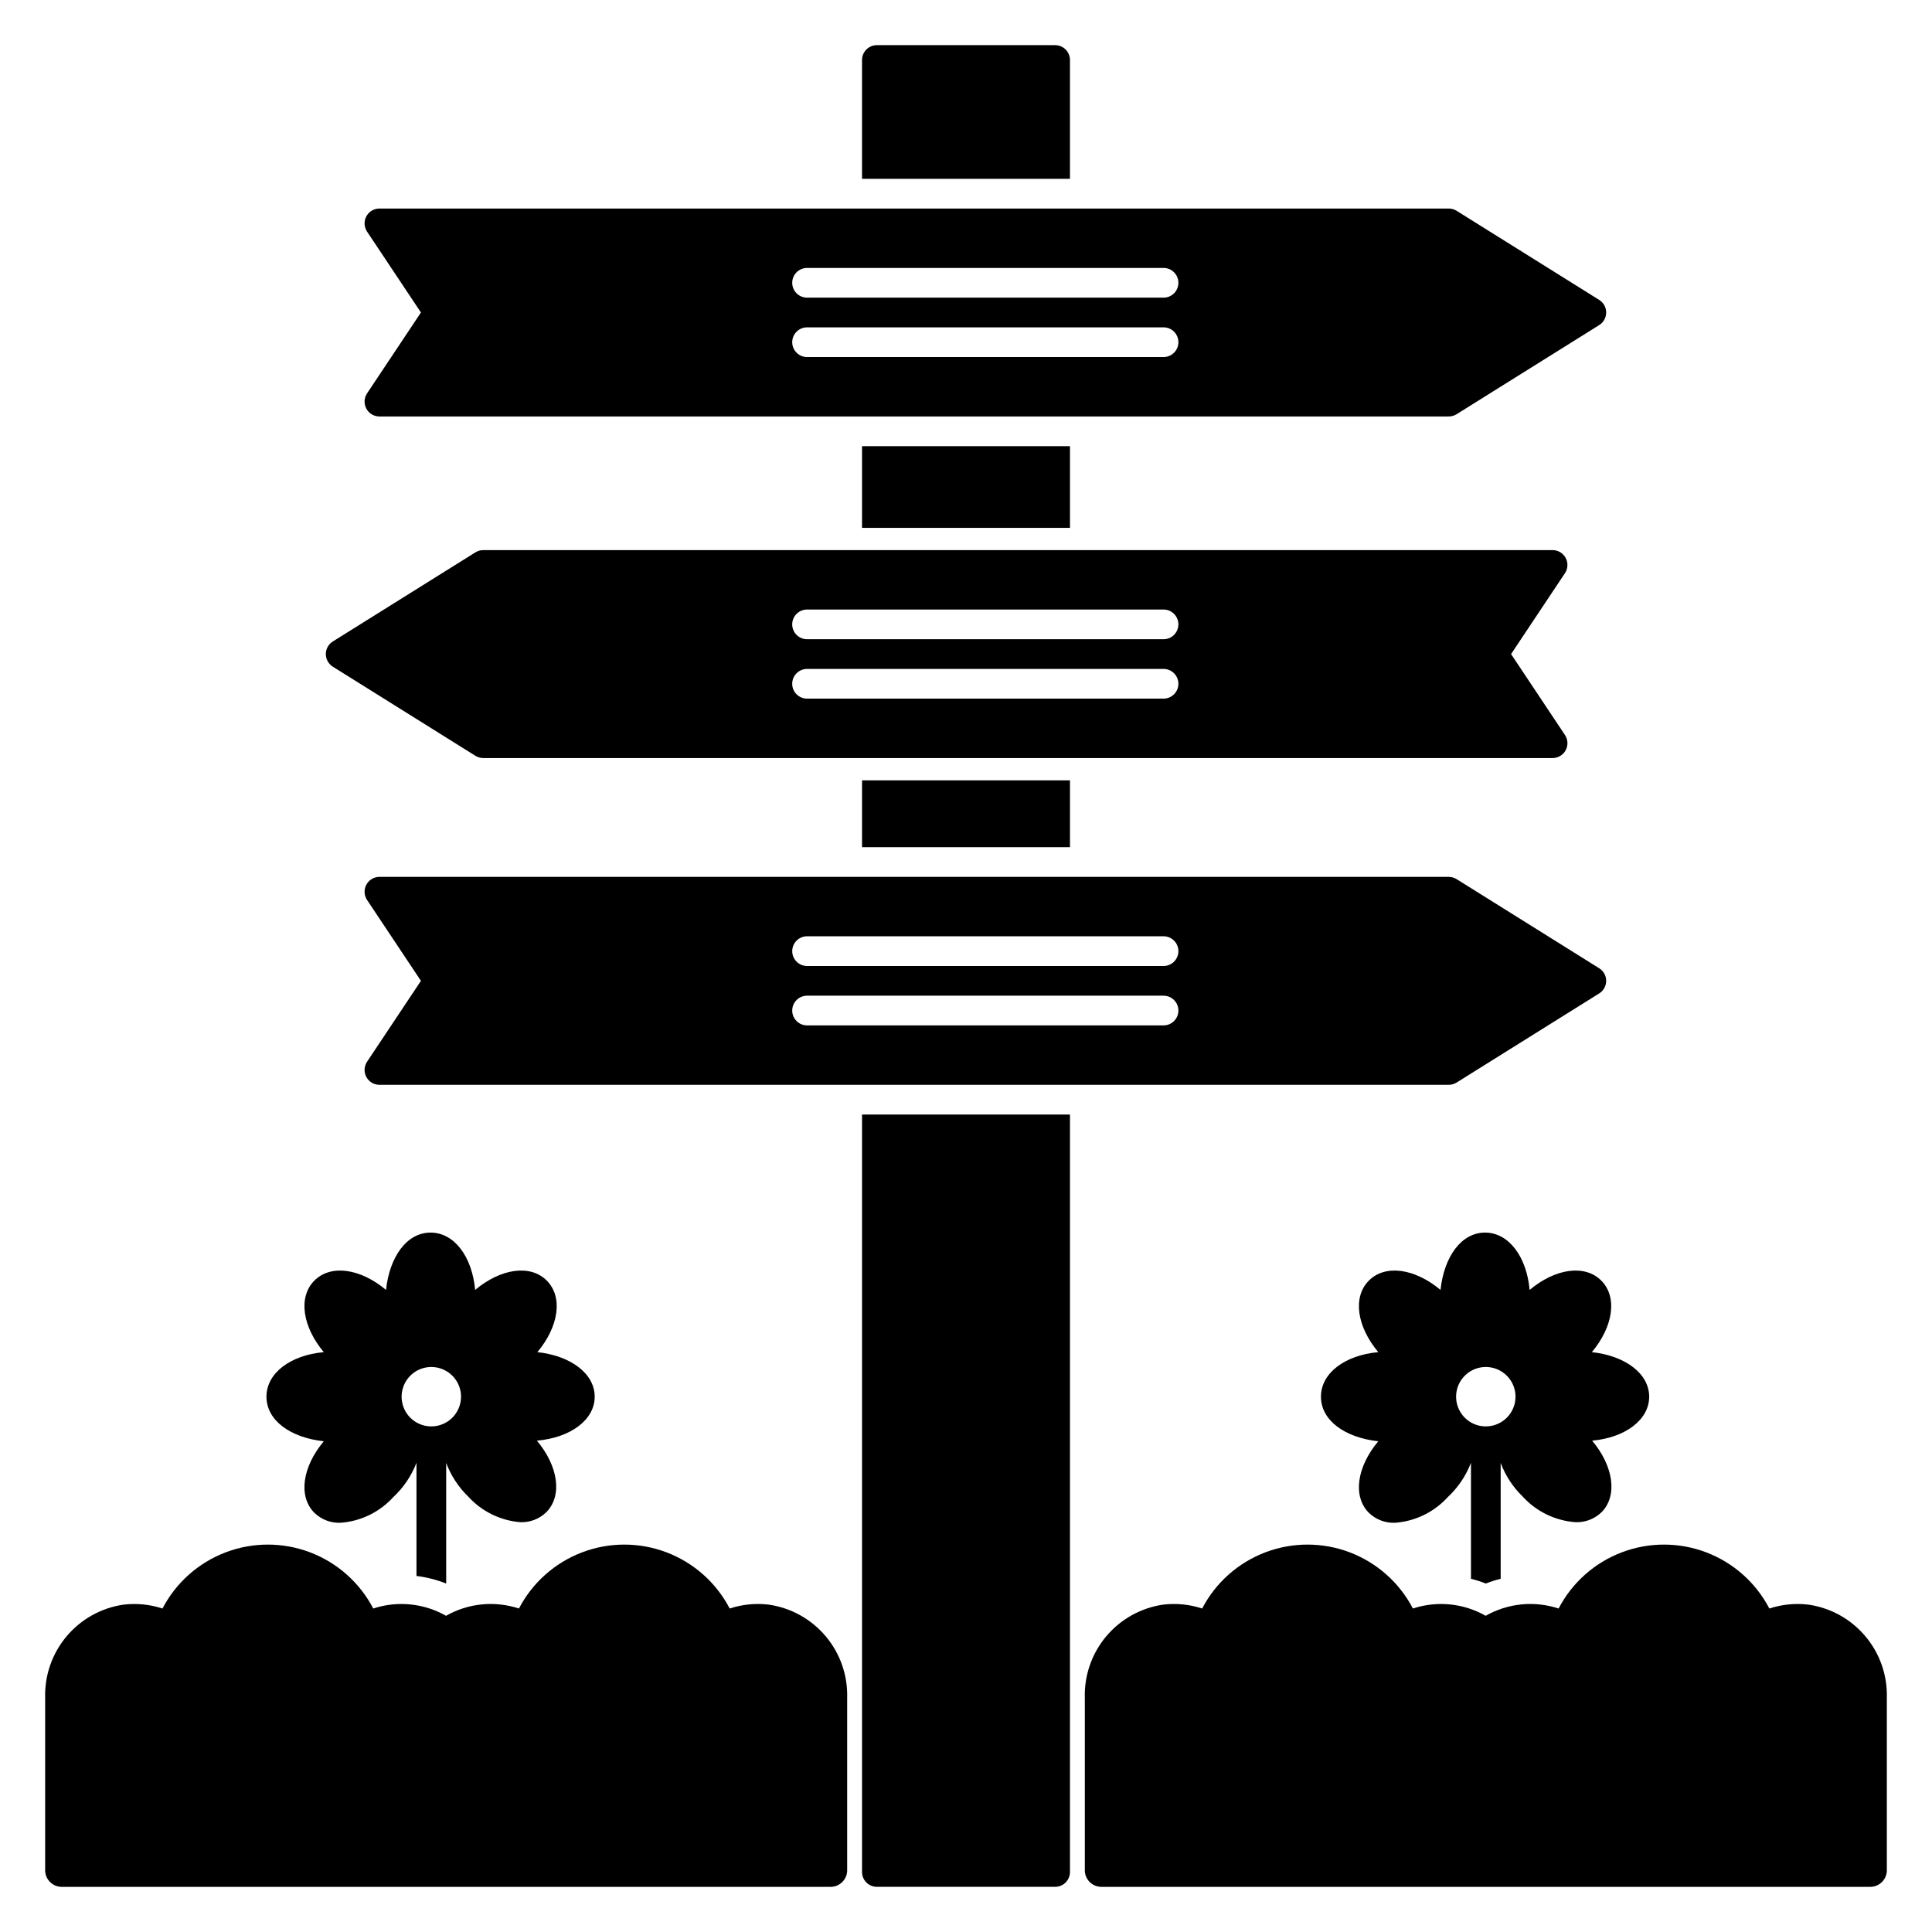
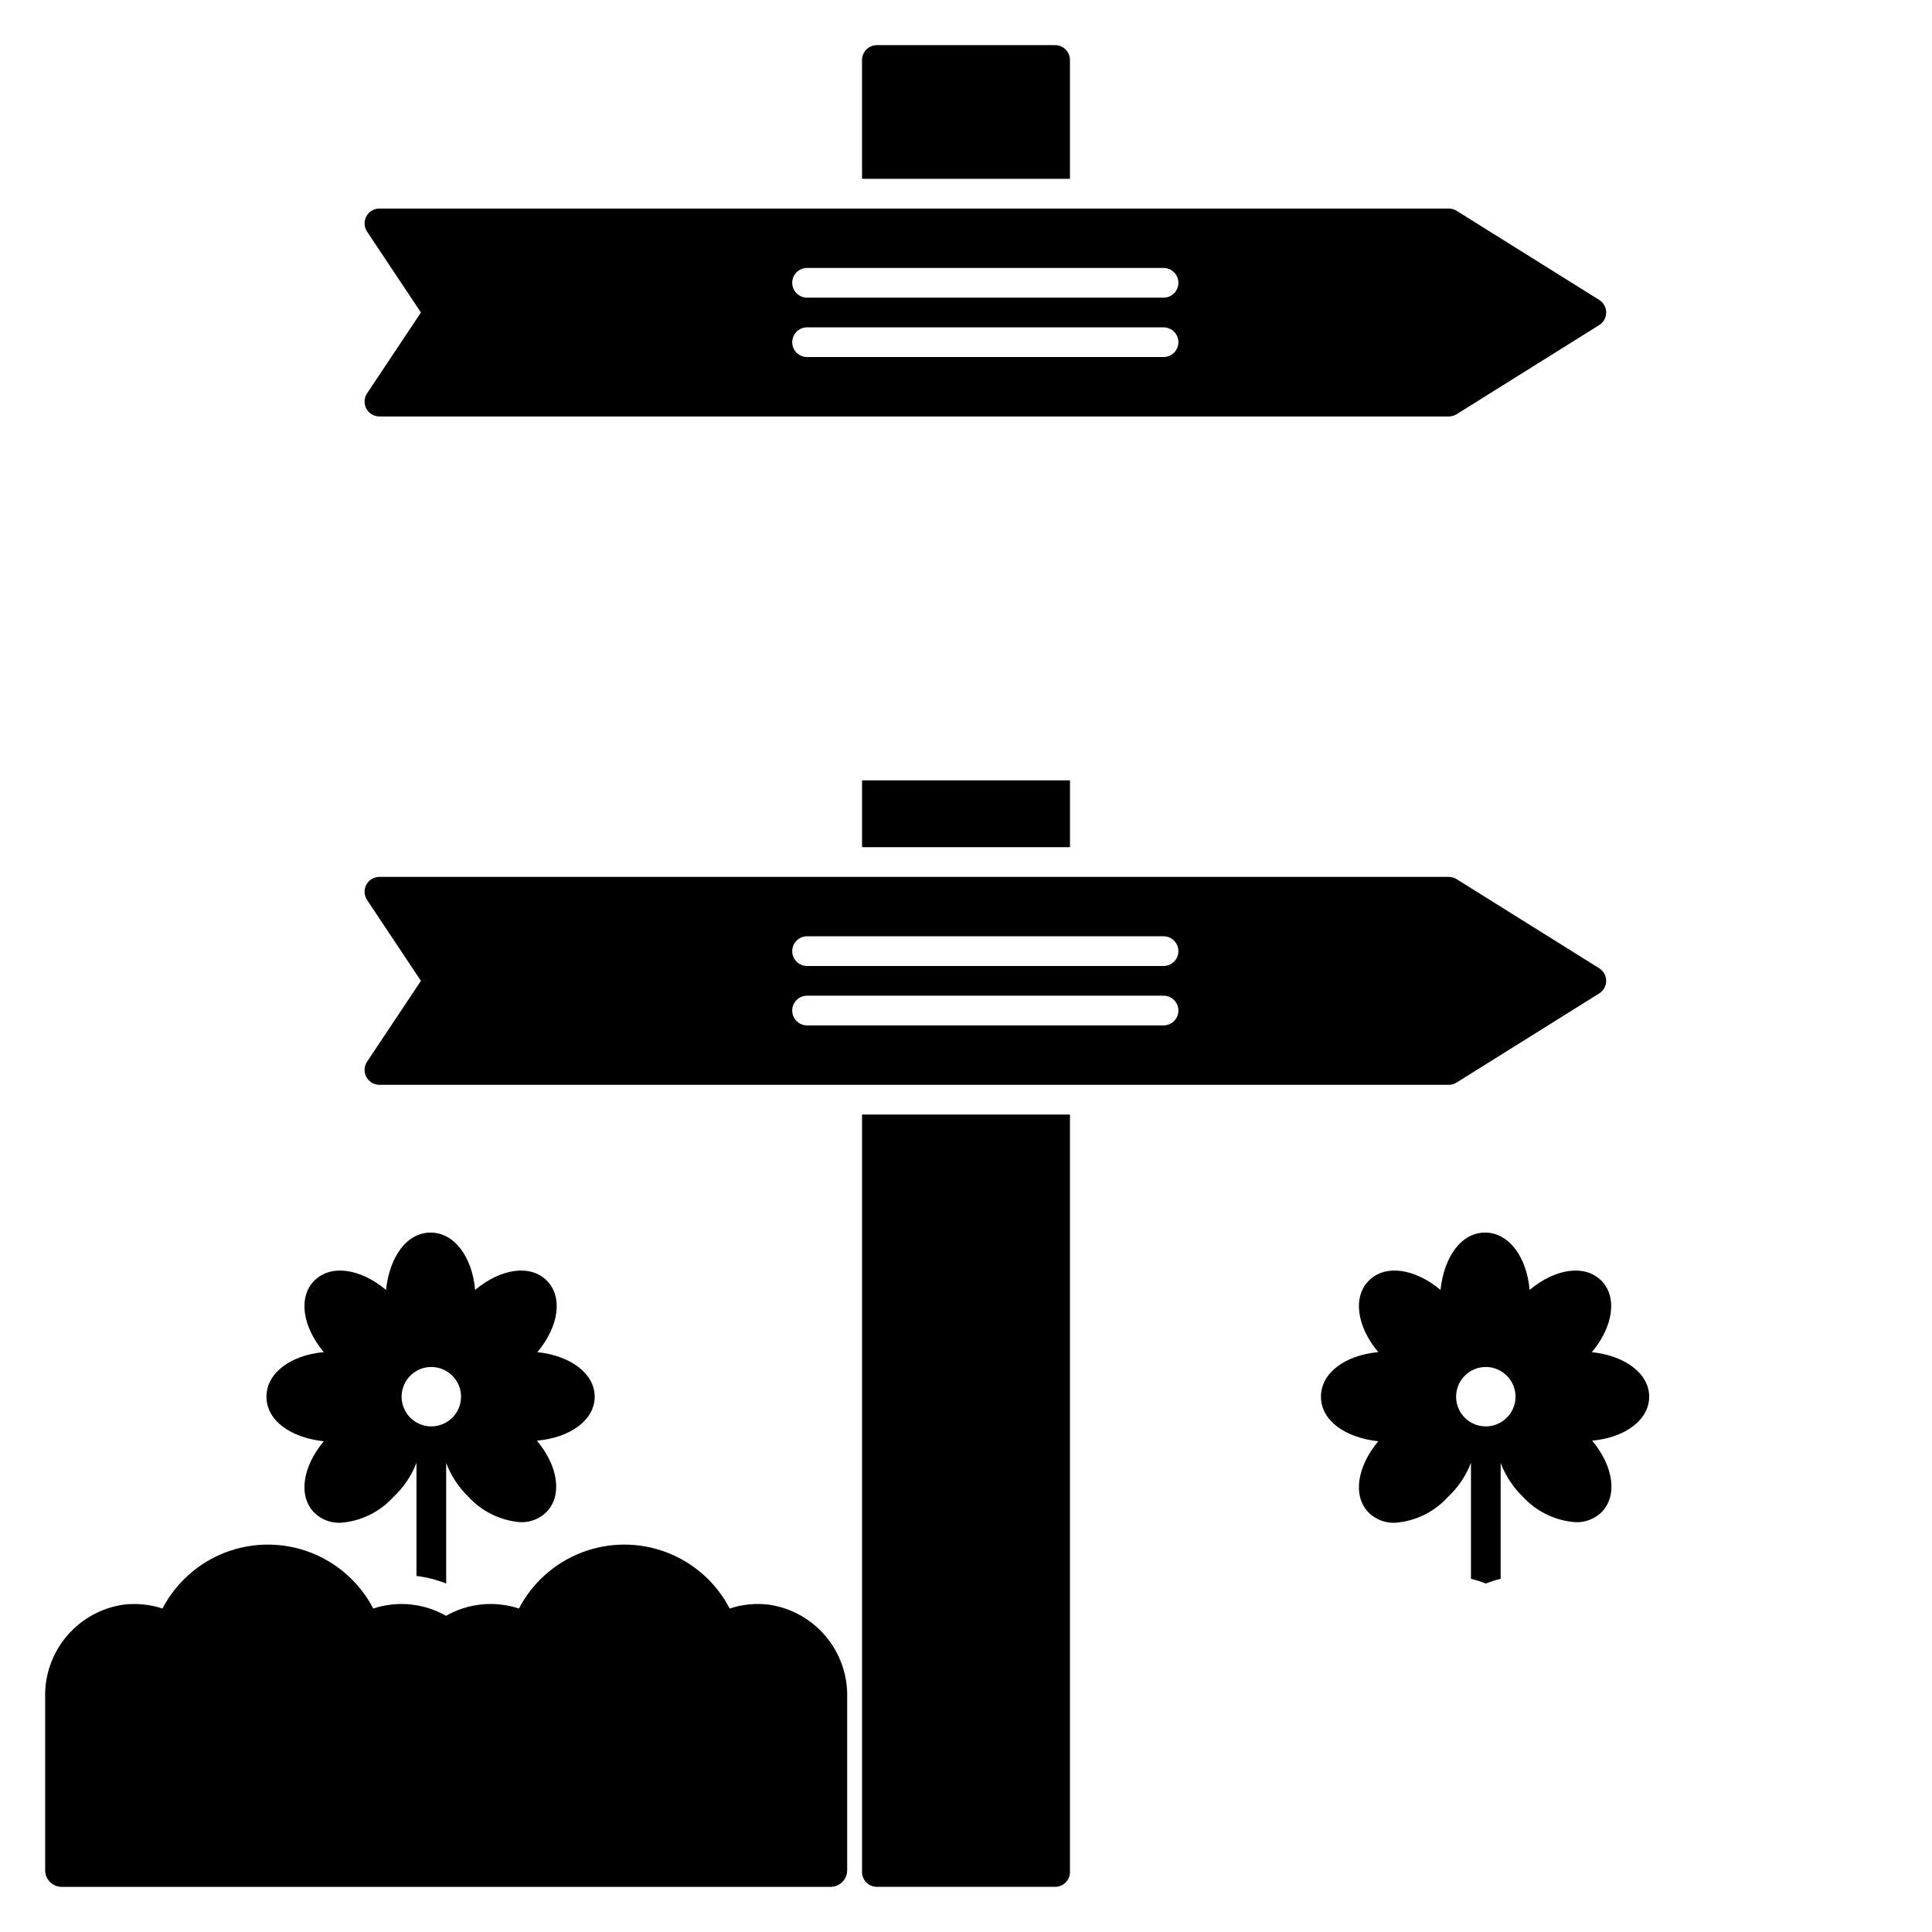
<svg xmlns="http://www.w3.org/2000/svg" fill="#000000" width="800px" height="800px" version="1.1" viewBox="144 144 512 512">
  <g>
    <path d="m567.79 223.47-37.785-23.617c-0.625-0.387-1.348-0.594-2.086-0.59h-283.39 0.004c-1.445 0.008-2.769 0.805-3.449 2.078-0.684 1.273-0.613 2.816 0.18 4.023l14.289 21.449-14.289 21.453c-0.793 1.207-0.863 2.75-0.18 4.023 0.68 1.273 2.004 2.07 3.449 2.078h283.39-0.004c0.738 0 1.461-0.203 2.086-0.59l37.785-23.617c1.16-0.719 1.863-1.984 1.863-3.348 0-1.359-0.703-2.625-1.863-3.344zm-115.44 15.152h-94.465c-2.172 0-3.938-1.762-3.938-3.934 0-2.176 1.766-3.938 3.938-3.938h94.465c2.172 0 3.938 1.762 3.938 3.938 0 2.172-1.766 3.934-3.938 3.934zm0-15.742h-94.465c-2.172 0-3.938-1.762-3.938-3.938 0-2.172 1.766-3.934 3.938-3.934h94.465c2.172 0 3.938 1.762 3.938 3.934 0 2.176-1.766 3.938-3.938 3.938z" />
    <path d="m347.77 569.25c-3.5-0.43-7.047-0.078-10.395 1.023-3.562-6.844-9.516-12.137-16.73-14.883-7.211-2.742-15.18-2.742-22.391 0-7.211 2.746-13.164 8.039-16.73 14.883-6.426-2.117-13.445-1.418-19.324 1.93-5.867-3.34-12.875-4.039-19.285-1.93-3.566-6.844-9.52-12.137-16.73-14.883-7.215-2.742-15.18-2.742-22.395 0-7.211 2.746-13.164 8.039-16.73 14.883-3.332-1.094-6.867-1.445-10.352-1.023-5.879 0.855-11.242 3.844-15.066 8.395-3.824 4.547-5.844 10.344-5.676 16.285v45.895c0.102 2.281 1.93 4.109 4.211 4.211h204.12c2.281-0.102 4.109-1.93 4.211-4.211v-45.895c0.168-5.941-1.852-11.738-5.676-16.285-3.824-4.551-9.188-7.539-15.066-8.395z" />
-     <path d="m623.29 569.25c-3.496-0.43-7.047-0.078-10.391 1.023-3.566-6.844-9.52-12.137-16.73-14.883-7.211-2.742-15.18-2.742-22.391 0-7.215 2.746-13.168 8.039-16.73 14.883-6.426-2.117-13.449-1.418-19.328 1.93-5.867-3.34-12.875-4.039-19.285-1.93-3.566-6.844-9.52-12.137-16.73-14.883-7.211-2.742-15.18-2.742-22.391 0-7.215 2.746-13.168 8.039-16.73 14.883-3.348-1.102-6.894-1.449-10.391-1.023-5.875 0.867-11.227 3.856-15.043 8.406-3.816 4.547-5.832 10.34-5.66 16.273v45.895c0.098 2.281 1.926 4.109 4.211 4.211h204.12c2.281-0.102 4.109-1.93 4.211-4.211v-45.895c0.168-5.941-1.852-11.738-5.676-16.285-3.824-4.551-9.188-7.539-15.066-8.395z" />
    <path d="m301.6 514.14c0-6.141-6.375-10.863-15.191-11.809 5.668-6.769 6.848-14.602 2.481-18.973-4.367-4.367-12.203-3.188-18.973 2.481-0.789-8.777-5.512-15.191-11.809-15.191s-10.863 6.375-11.809 15.191c-6.769-5.668-14.602-6.848-18.973-2.481-4.367 4.367-3.188 12.203 2.481 18.973-8.777 0.789-15.191 5.512-15.191 11.809s6.375 10.863 15.191 11.809c-5.668 6.769-6.848 14.602-2.481 18.973v-0.004c1.832 1.77 4.305 2.723 6.852 2.637 5.387-0.371 10.418-2.812 14.051-6.809 2.711-2.523 4.812-5.633 6.141-9.094v29.996c2.699 0.328 5.344 1.004 7.871 2.004v-31.957c1.262 3.356 3.25 6.394 5.824 8.895 3.582 3.949 8.539 6.387 13.855 6.809 2.547 0.086 5.016-0.867 6.848-2.637 4.328-4.367 3.188-12.203-2.481-18.973 8.938-0.785 15.312-5.512 15.312-11.648zm-43.297 7.871c-3.184 0-6.055-1.918-7.273-4.859-1.215-2.941-0.543-6.328 1.707-8.578 2.254-2.254 5.637-2.926 8.582-1.707 2.941 1.219 4.859 4.086 4.859 7.273 0 2.086-0.832 4.09-2.309 5.566-1.477 1.473-3.477 2.305-5.566 2.305z" />
    <path d="m581.05 514.14c0-6.141-6.375-10.863-15.191-11.809 5.668-6.769 6.848-14.602 2.481-18.973-4.367-4.367-12.203-3.188-18.973 2.481-0.789-8.777-5.512-15.191-11.809-15.191s-10.863 6.375-11.809 15.191c-6.769-5.668-14.602-6.848-18.973-2.481-4.367 4.367-3.188 12.203 2.481 18.973-8.777 0.789-15.191 5.512-15.191 11.809s6.375 10.863 15.191 11.809c-5.668 6.769-6.848 14.602-2.481 18.973v-0.004c1.832 1.77 4.305 2.723 6.852 2.637 5.387-0.371 10.418-2.812 14.051-6.809 2.711-2.523 4.812-5.633 6.141-9.094v30.742c1.336 0.332 2.652 0.754 3.934 1.258 1.285-0.504 2.598-0.926 3.938-1.258v-30.699c1.262 3.356 3.25 6.394 5.824 8.895 3.633 3.996 8.664 6.434 14.051 6.809 2.547 0.086 5.019-0.867 6.852-2.637 4.328-4.367 3.188-12.203-2.481-18.973 8.738-0.785 15.113-5.512 15.113-11.648zm-43.297 7.871c-3.184 0-6.055-1.918-7.273-4.859-1.215-2.941-0.543-6.328 1.707-8.578 2.254-2.254 5.637-2.926 8.578-1.707 2.945 1.219 4.863 4.086 4.863 7.273 0 2.086-0.832 4.09-2.309 5.566-1.477 1.473-3.477 2.305-5.566 2.305z" />
    <path d="m427.55 191.39v-31.488c0-1.043-0.414-2.047-1.152-2.785-0.738-0.738-1.738-1.152-2.785-1.152h-47.23c-2.176 0-3.938 1.762-3.938 3.938v31.488z" />
-     <path d="m376.38 297.66h47.23c1.387-0.023 2.656-0.77 3.348-1.969h-53.926c0.695 1.199 1.965 1.945 3.348 1.969z" />
-     <path d="m372.45 262.24h55.105v21.648h-55.105z" />
    <path d="m372.45 350.8h55.105v17.711h-55.105z" />
    <path d="m372.45 439.36v200.74-0.004c0 1.047 0.414 2.047 1.152 2.785 0.738 0.738 1.742 1.152 2.785 1.152h47.23c1.047 0 2.047-0.414 2.785-1.152 0.738-0.738 1.152-1.738 1.152-2.785v-200.73z" />
-     <path d="m544.45 317.34 14.289-21.453c0.793-1.207 0.863-2.75 0.184-4.023-0.684-1.273-2.008-2.07-3.449-2.078h-283.39c-0.738 0-1.461 0.203-2.086 0.59l-37.785 23.617c-1.16 0.719-1.863 1.984-1.863 3.348 0 1.359 0.703 2.625 1.863 3.344l37.785 23.617c0.625 0.387 1.348 0.594 2.086 0.59h283.39c1.441-0.008 2.766-0.805 3.449-2.078 0.68-1.273 0.609-2.816-0.184-4.023zm-92.102 11.805h-94.465c-2.172 0-3.938-1.762-3.938-3.934 0-2.176 1.766-3.938 3.938-3.938h94.465c2.172 0 3.938 1.762 3.938 3.938 0 2.172-1.766 3.934-3.938 3.934zm0-15.742h-94.465c-2.172 0-3.938-1.762-3.938-3.938 0-2.172 1.766-3.934 3.938-3.934h94.465c2.172 0 3.938 1.762 3.938 3.934 0 2.176-1.766 3.938-3.938 3.938z" />
    <path d="m567.79 400.59-37.785-23.617c-0.625-0.387-1.348-0.594-2.086-0.59h-283.39 0.004c-1.445 0.008-2.769 0.805-3.449 2.078-0.684 1.273-0.613 2.816 0.18 4.023l14.289 21.449-14.289 21.453c-0.793 1.203-0.863 2.75-0.18 4.023 0.68 1.273 2.004 2.07 3.449 2.078h283.39-0.004c0.738 0 1.461-0.203 2.086-0.594l37.785-23.617v0.004c1.16-0.719 1.863-1.984 1.863-3.348 0-1.363-0.703-2.629-1.863-3.344zm-115.44 15.152h-94.465c-2.172 0-3.938-1.762-3.938-3.938 0-2.172 1.766-3.934 3.938-3.934h94.465c2.172 0 3.938 1.762 3.938 3.934 0 2.176-1.766 3.938-3.938 3.938zm0-15.742h-94.465c-2.172 0-3.938-1.766-3.938-3.938s1.766-3.938 3.938-3.938h94.465c2.172 0 3.938 1.766 3.938 3.938s-1.766 3.938-3.938 3.938z" />
  </g>
</svg>